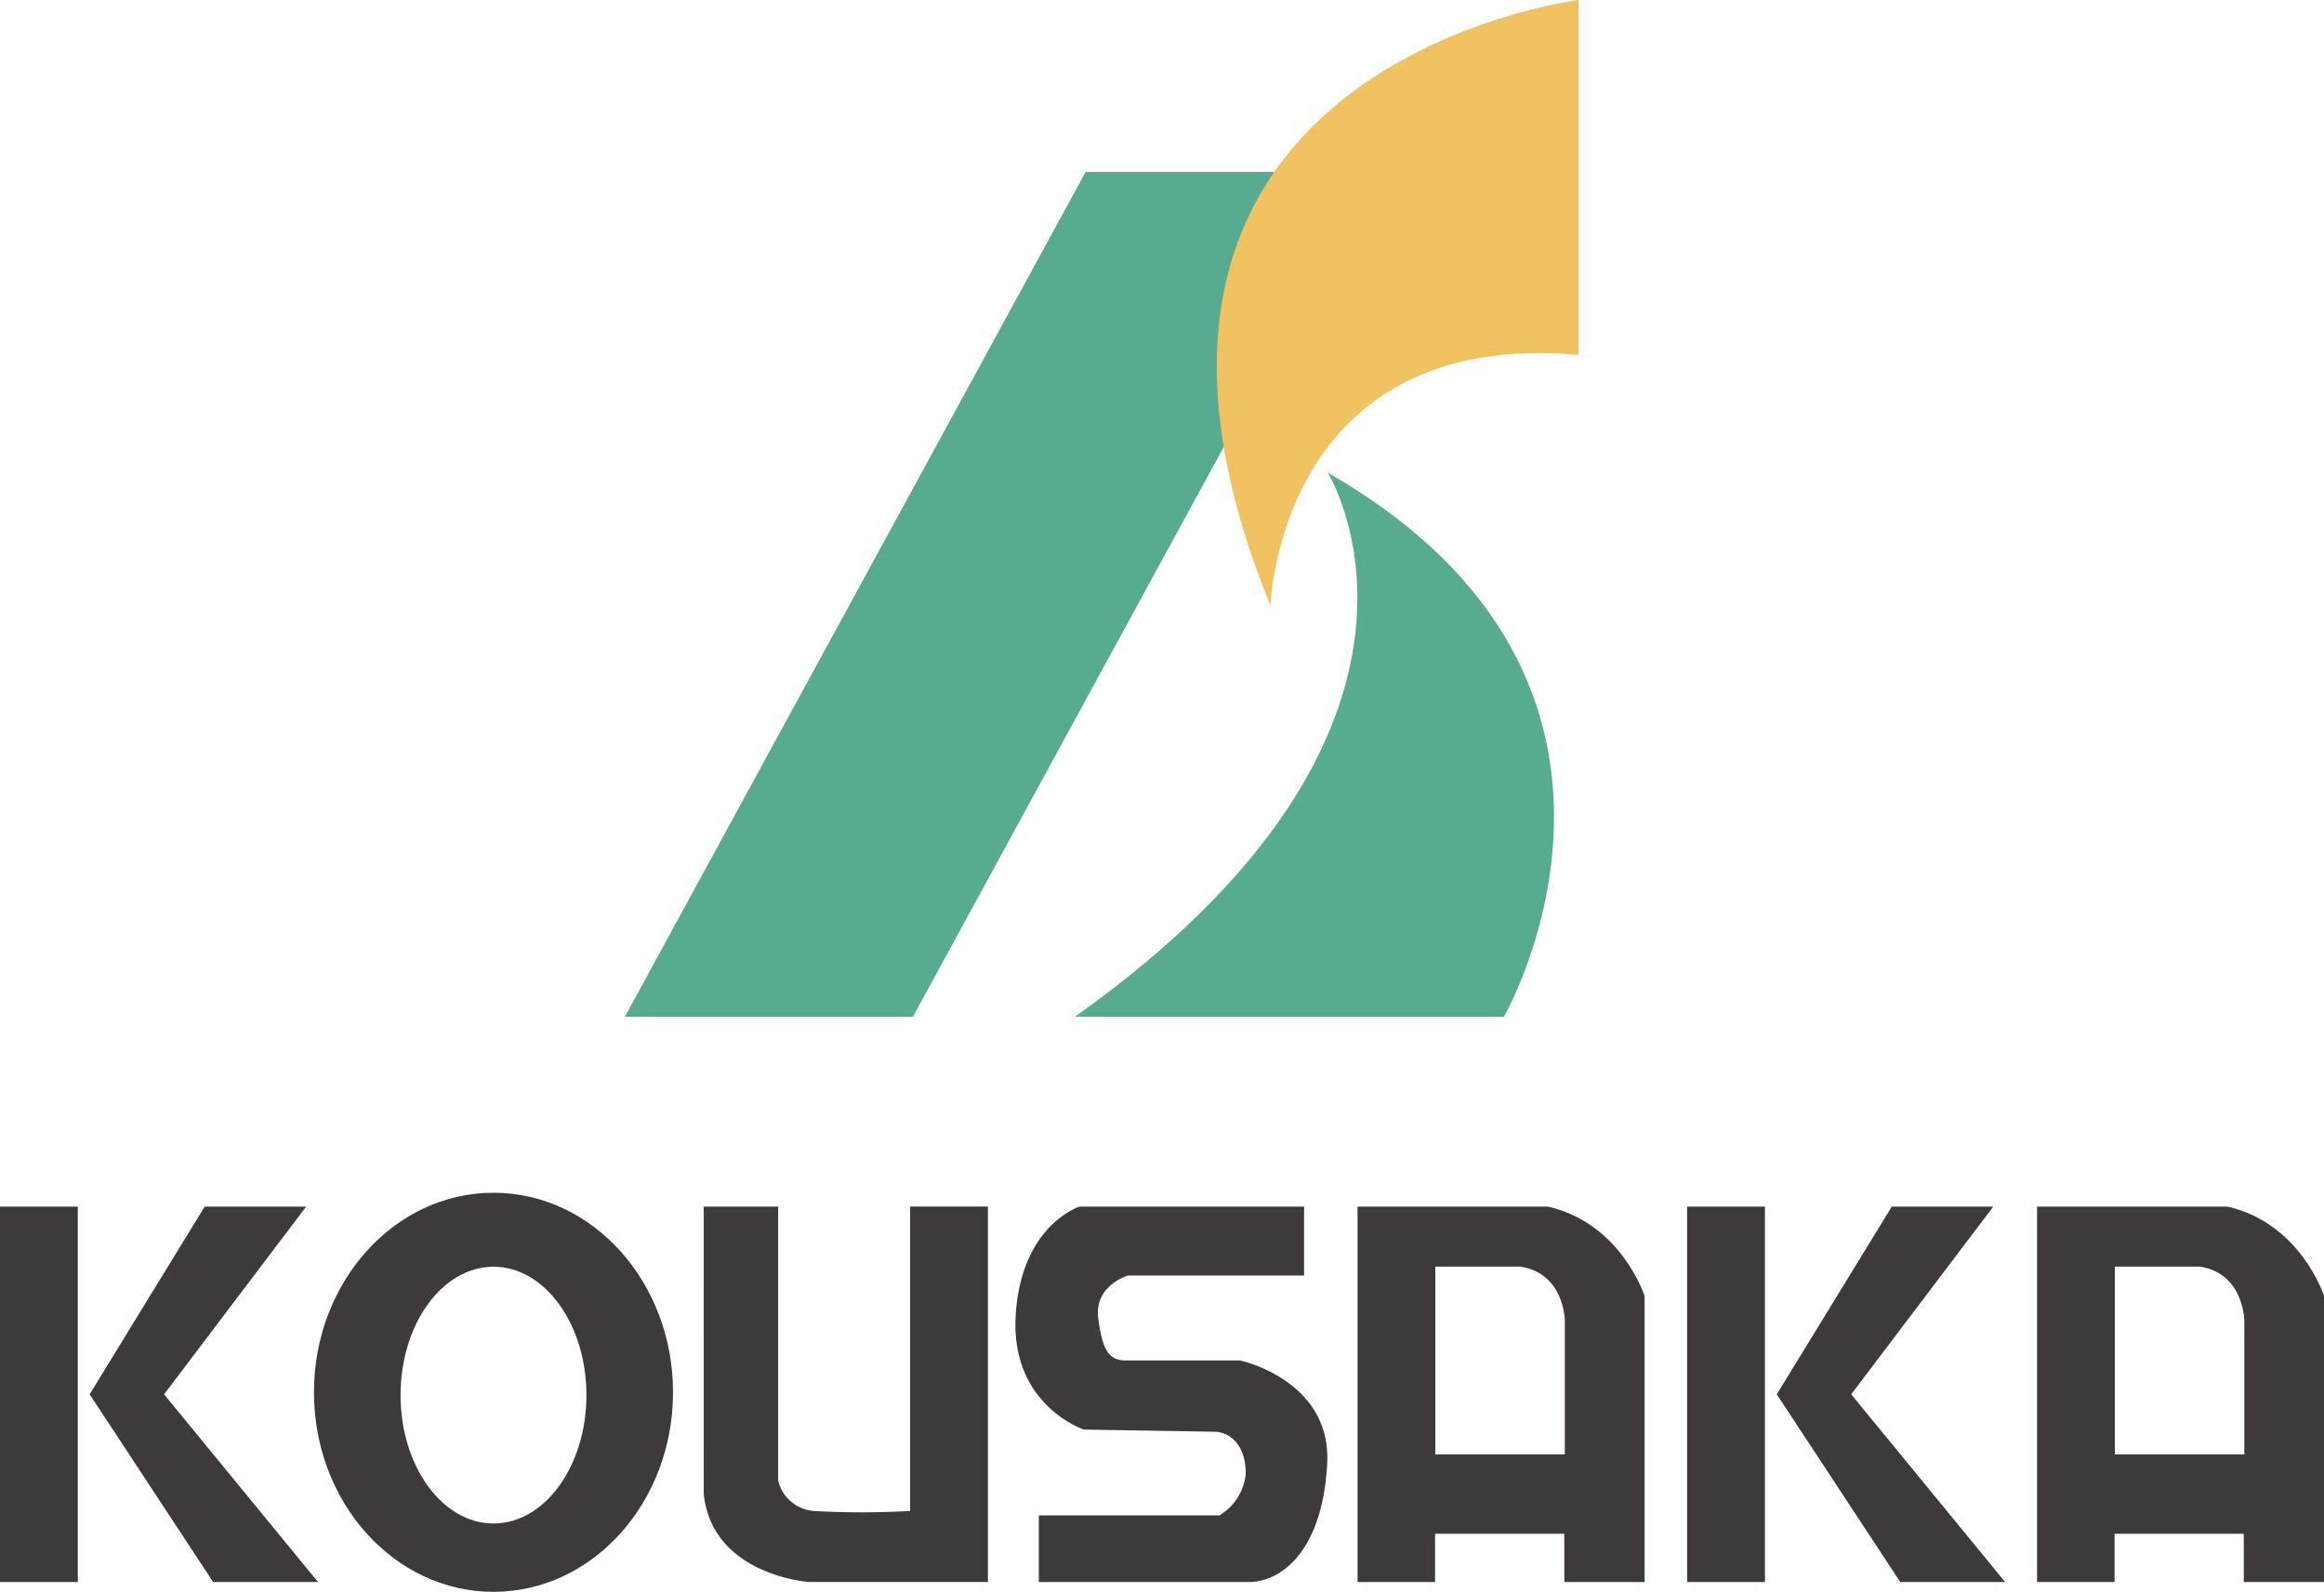
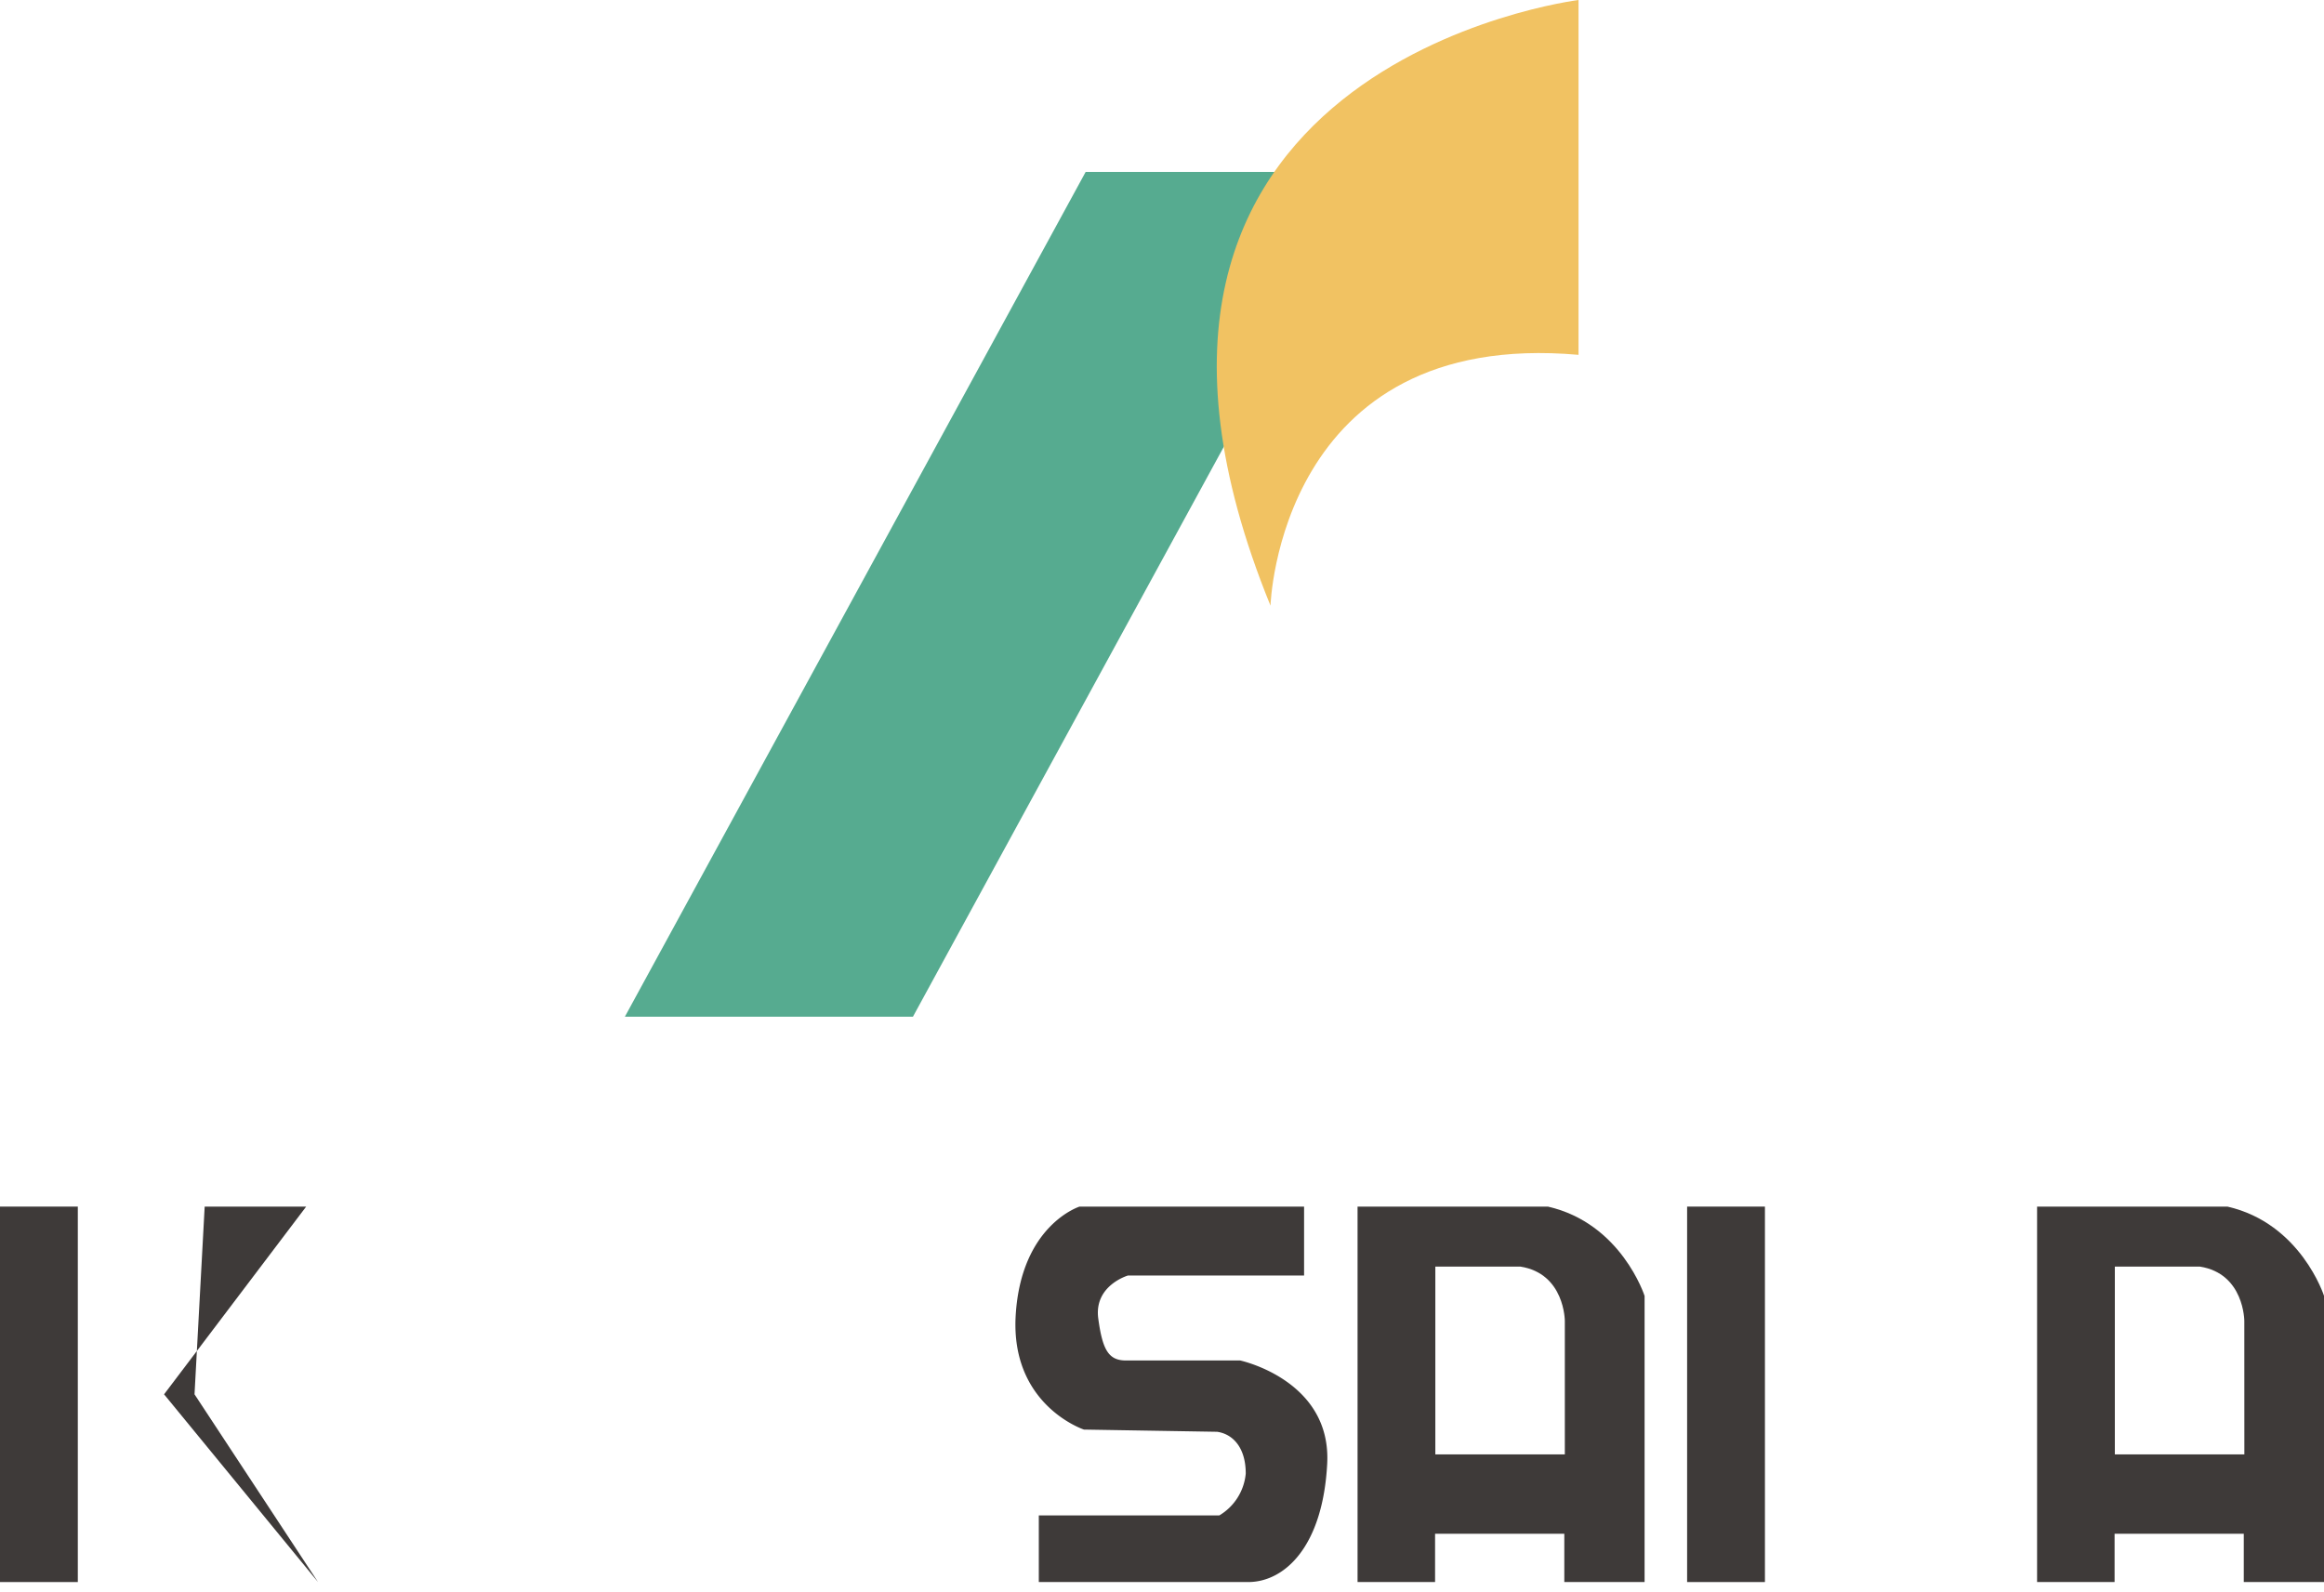
<svg xmlns="http://www.w3.org/2000/svg" width="173.701" height="119.007" viewBox="0 0 173.701 119.007">
  <g id="Group_574" data-name="Group 574" transform="translate(-39.58 -12065.315)">
    <g id="Group_572" data-name="Group 572">
-       <path id="Path_410" data-name="Path 410" d="M138.828,12100.656s11.722,18.9-18.9,40.67h32.058S166.34,12116.446,138.828,12100.656Z" fill="#56ab90" />
      <path id="Path_411" data-name="Path 411" d="M142.255,12078.169H120.724l-34.44,63.157h21.531Z" fill="#56ab90" />
      <path id="Path_412" data-name="Path 412" d="M157.562,12091.843v-26.527s-39.487,4.879-23.022,45.28C134.54,12110.6,135.15,12089.861,157.562,12091.843Z" fill="#f1c262" />
    </g>
    <g id="Group_573" data-name="Group 573">
      <rect id="Rectangle_326" data-name="Rectangle 326" width="5.816" height="28.069" transform="translate(39.58 12155.522)" fill="#3e3a39" />
-       <path id="Path_413" data-name="Path 413" d="M54.878,12155.522h7.586l-10.621,14.034,11.506,14.034H55.511l-9.23-14.034Z" fill="#3e3a39" />
+       <path id="Path_413" data-name="Path 413" d="M54.878,12155.522h7.586l-10.621,14.034,11.506,14.034l-9.23-14.034Z" fill="#3e3a39" />
      <rect id="Rectangle_327" data-name="Rectangle 327" width="5.816" height="28.069" transform="translate(165.679 12155.522)" fill="#3e3a39" />
-       <path id="Path_414" data-name="Path 414" d="M180.978,12155.522h7.586l-10.621,14.034,11.506,14.034H181.61l-9.23-14.034Z" fill="#3e3a39" />
-       <path id="Path_415" data-name="Path 415" d="M92.177,12155.522h5.564V12176a2.969,2.969,0,0,0,2.655,2.276,64.665,64.665,0,0,0,7.207,0v-22.759h5.816v28.068h-13.4s-7.206-.506-7.839-6.575Z" fill="#3e3a39" />
      <path id="Path_416" data-name="Path 416" d="M155.276,12155.522H141.047v28.068h5.794v-3.608H156.5v3.608h6V12162.2S160.765,12156.776,155.276,12155.522Zm1.263,18.524H146.86v-14.039h6.354c3.325.518,3.325,4.064,3.325,4.064Z" fill="#3e3a39" />
      <path id="Path_417" data-name="Path 417" d="M206.065,12155.522H191.836v28.068h5.793v-3.608h9.656v3.608h6V12162.2S211.554,12156.776,206.065,12155.522Zm1.263,18.524h-9.68v-14.039H204c3.325.518,3.325,4.064,3.325,4.064Z" fill="#3e3a39" />
      <path id="Path_418" data-name="Path 418" d="M137.05,12155.522v5.152H123.887s-2.55.74-2.221,3.208.822,3.162,2.139,3.145h8.473s6.829,1.462,6.5,7.715-3.209,8.811-5.841,8.848H117.223v-4.981h13.492a4.074,4.074,0,0,0,1.975-3.126c0-1.976-.987-2.962-2.139-3.126l-9.955-.165s-5.512-1.811-5.1-8.557,4.771-8.113,4.771-8.113Z" fill="#3e3a39" />
-       <path id="Path_419" data-name="Path 419" d="M76.465,12154.486c-7.41,0-13.418,6.679-13.418,14.918s6.008,14.918,13.418,14.918,13.418-6.68,13.418-14.918S83.876,12154.486,76.465,12154.486Zm0,24.726c-3.836,0-6.946-4.3-6.946-9.595s3.11-9.6,6.946-9.6,6.946,4.3,6.946,9.6S80.3,12179.212,76.465,12179.212Z" fill="#3e3a39" />
    </g>
  </g>
</svg>